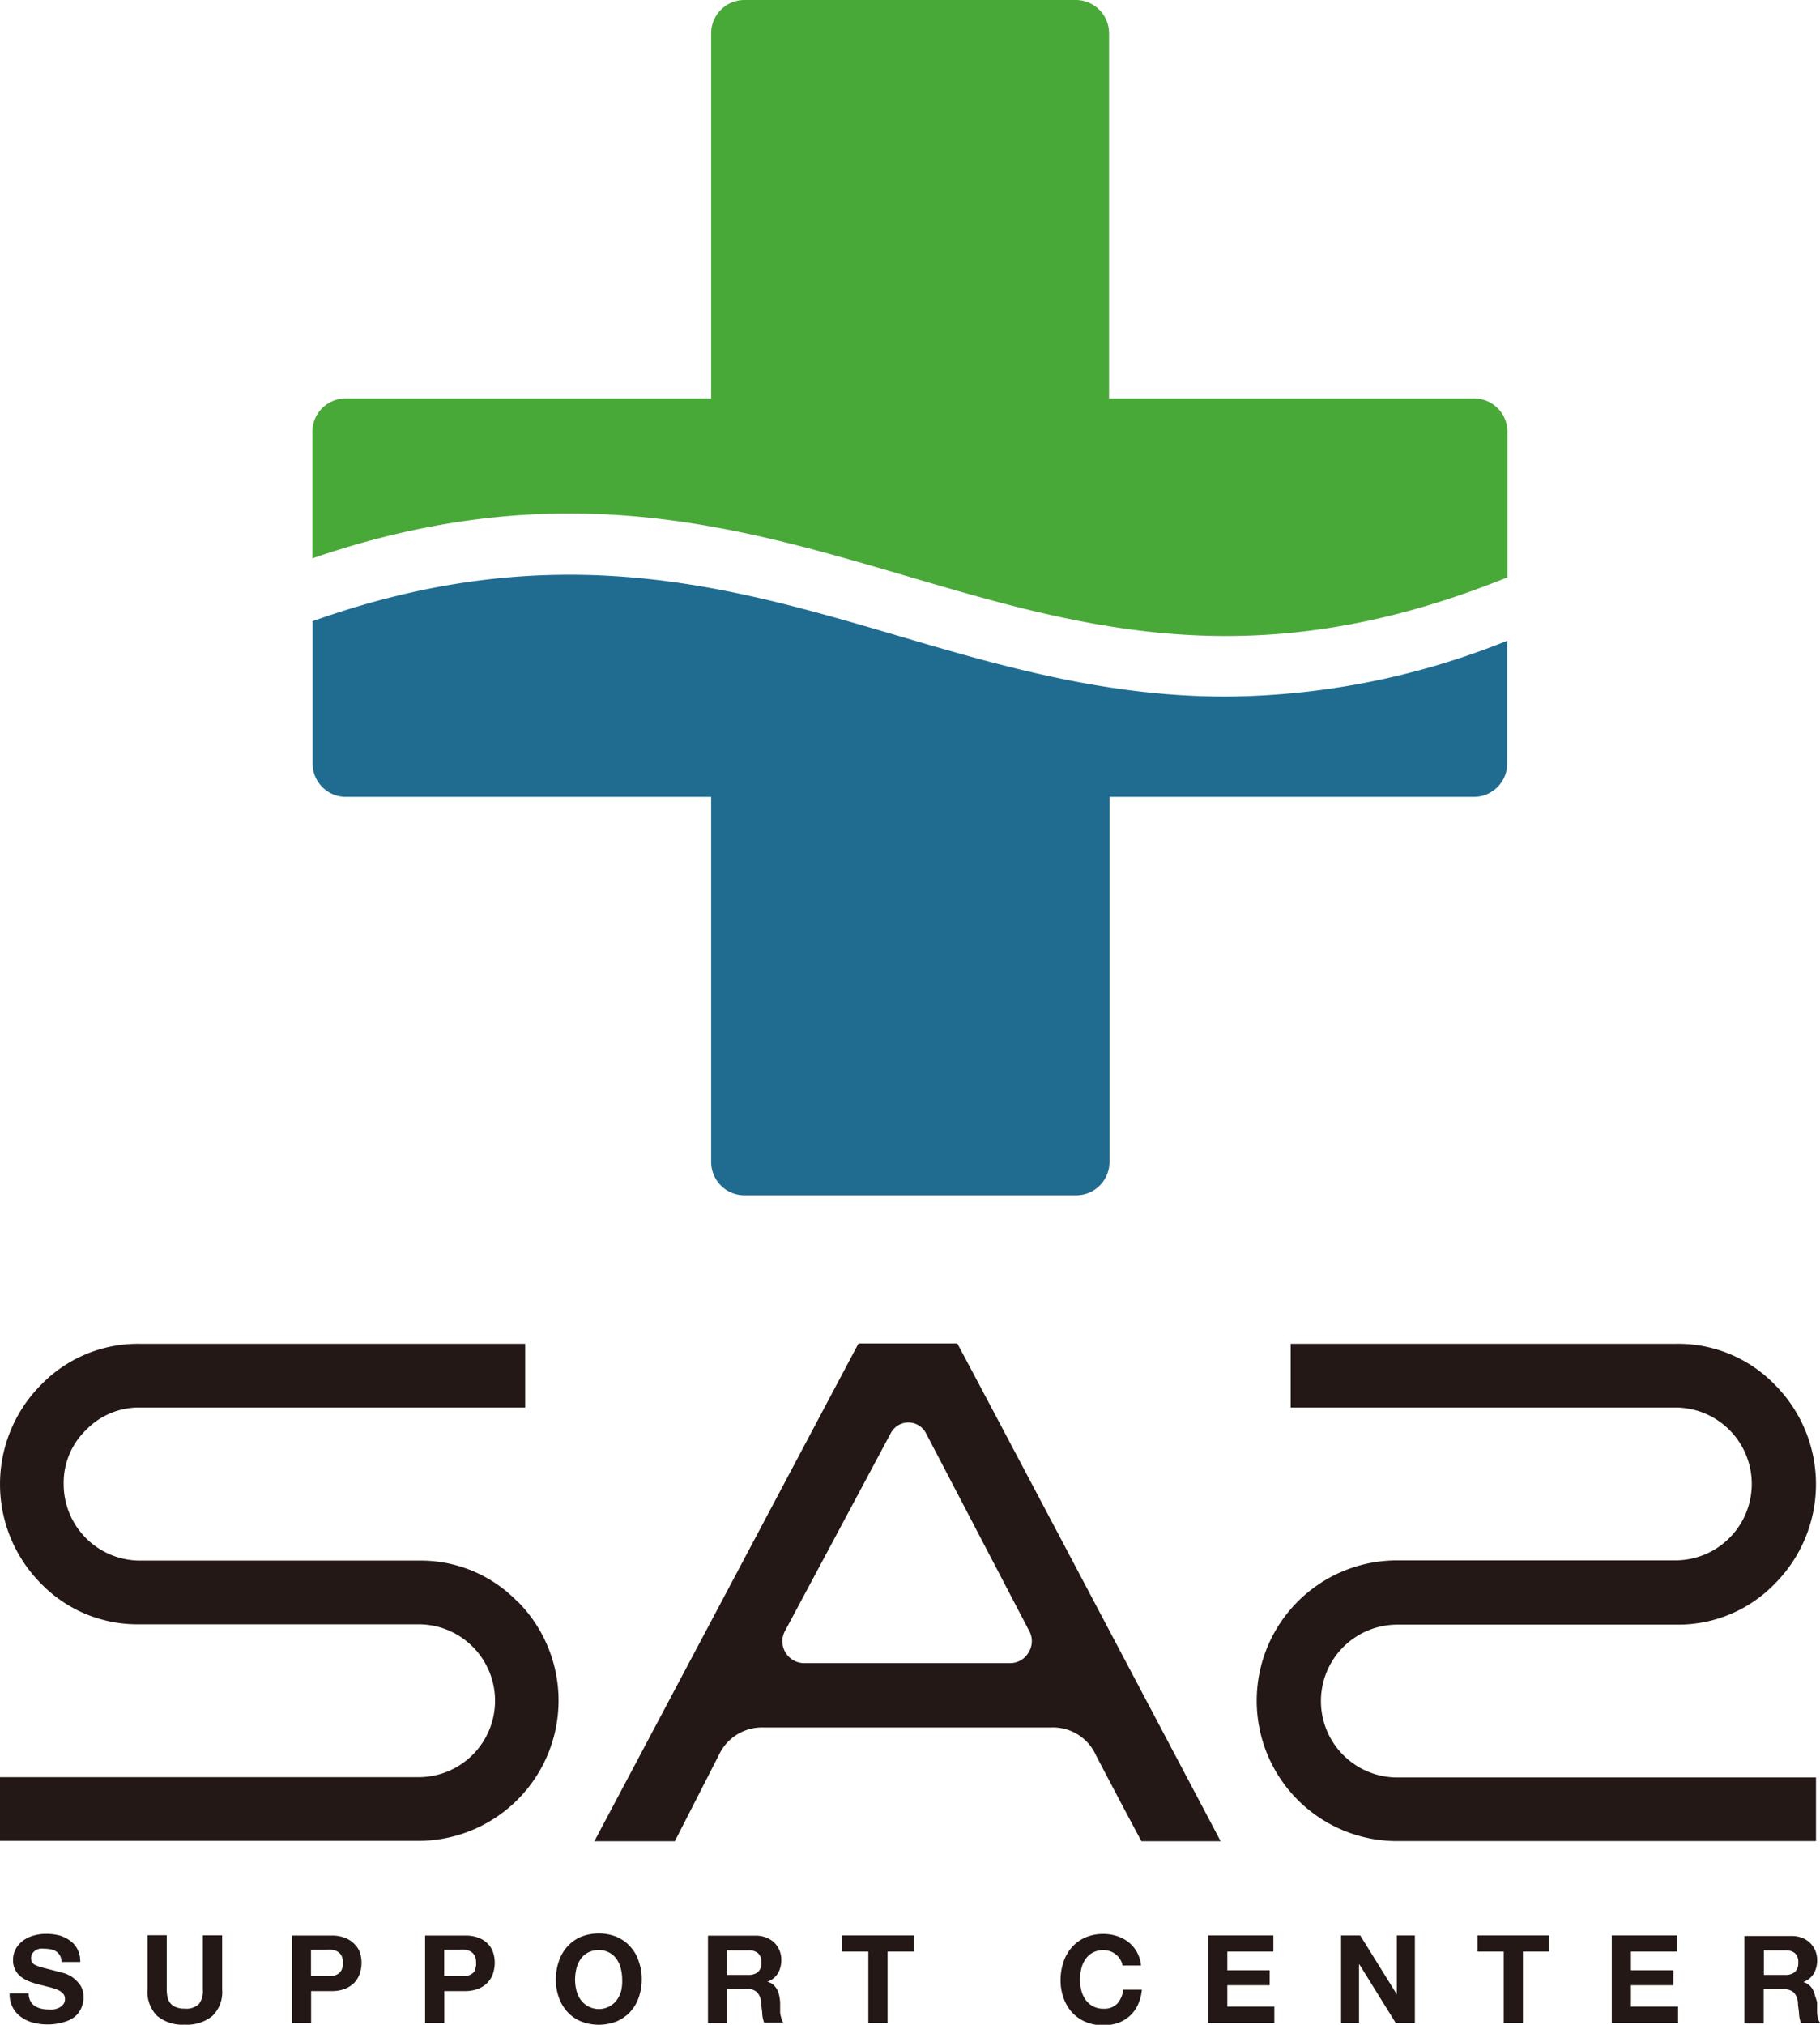
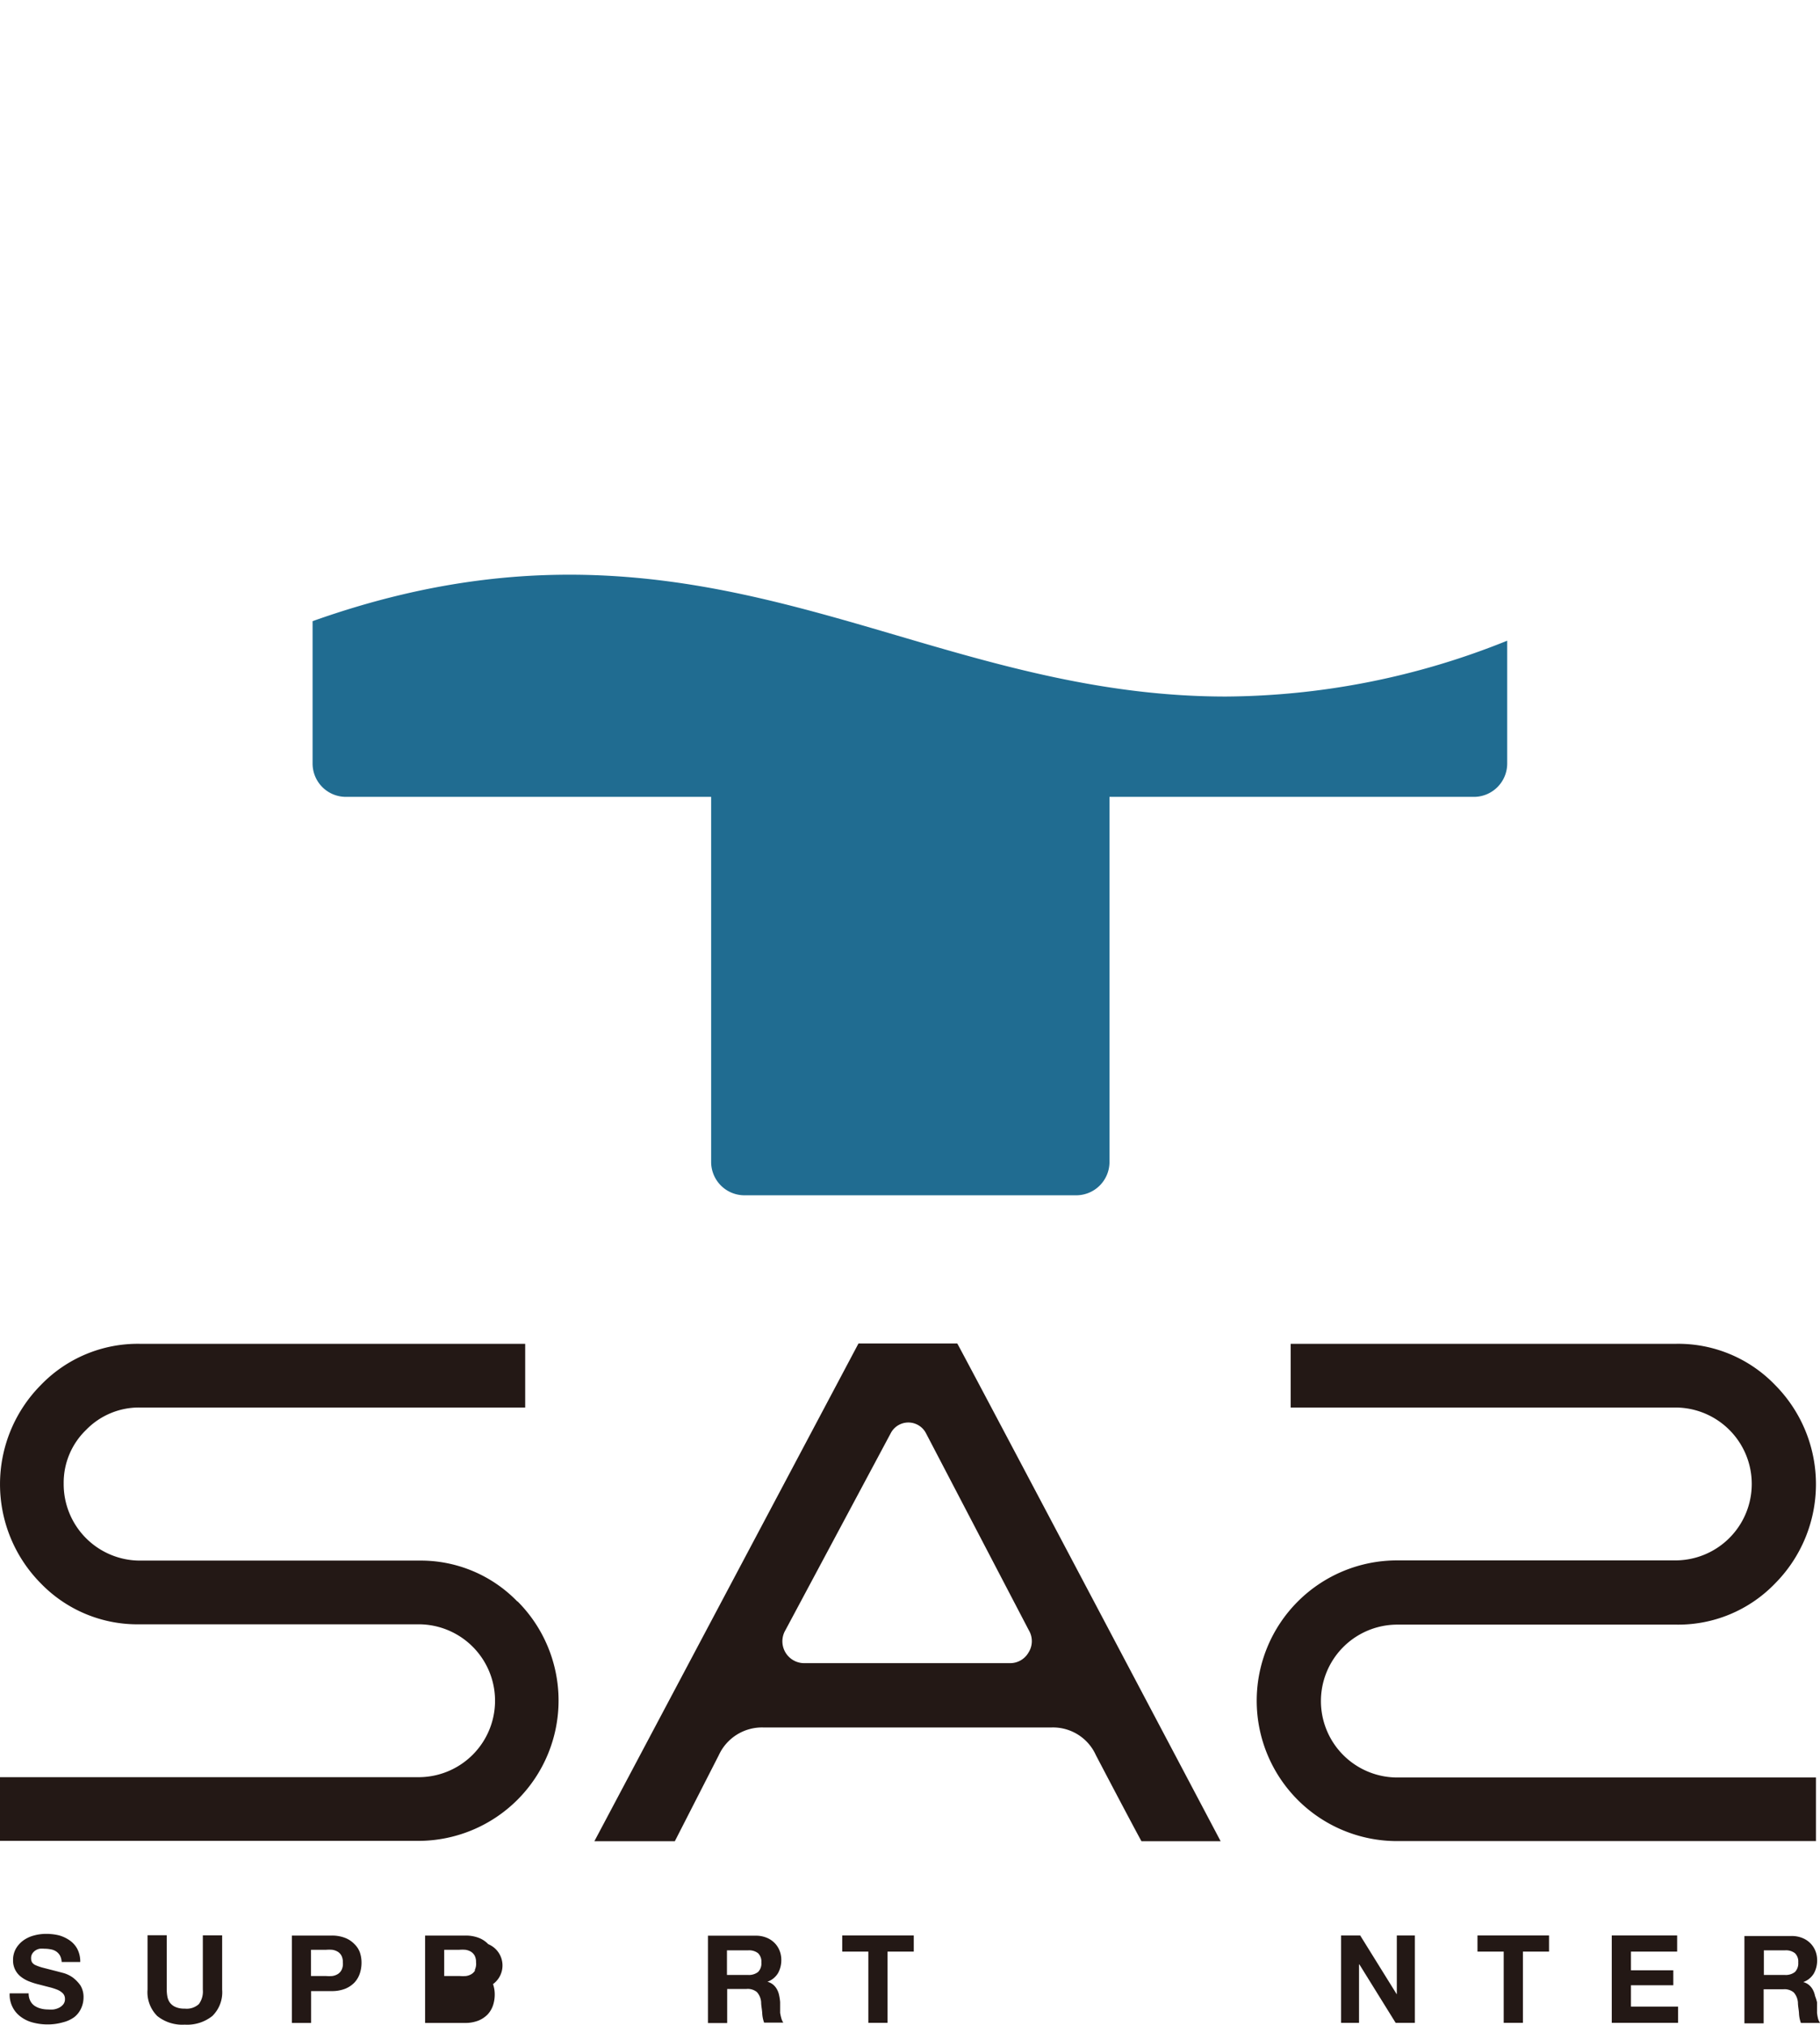
<svg xmlns="http://www.w3.org/2000/svg" viewBox="0 0 171.47 190.72">
  <defs>
    <style>.cls-1{fill:#231815;}.cls-2{fill:#206c91;}.cls-3{fill:#49a938;}</style>
  </defs>
  <title>logo.svg</title>
  <g id="レイヤー_2" data-name="レイヤー 2">
    <g id="レイヤー_1-2" data-name="レイヤー 1">
      <path class="cls-1" d="M6.83,186.25a3,3,0,0,0-.81-.39l-.64-.17-1.25-.32a4.64,4.64,0,0,1-.75-.25.78.78,0,0,1-.36-.28.75.75,0,0,1-.09-.39.76.76,0,0,1,.12-.44,1,1,0,0,1,.29-.29,1.09,1.09,0,0,1,.4-.16,2.2,2.2,0,0,1,.44,0,3,3,0,0,1,.62.06,1.31,1.31,0,0,1,.5.2,1.16,1.16,0,0,1,.35.38,1.52,1.52,0,0,1,.16.61H7.56a2.56,2.56,0,0,0-.27-1.22,2.3,2.3,0,0,0-.73-.82,3.34,3.34,0,0,0-1-.47,5.07,5.07,0,0,0-1.24-.14,4.24,4.24,0,0,0-1.11.15,3,3,0,0,0-1,.46,2.52,2.52,0,0,0-.71.78,2.16,2.16,0,0,0-.27,1.1A1.91,1.91,0,0,0,2,186.22a3,3,0,0,0,.78.43,6.72,6.72,0,0,0,.9.28l.89.23a6,6,0,0,1,.78.24,1.62,1.62,0,0,1,.56.35.73.73,0,0,1,.21.54.76.76,0,0,1-.16.51,1.26,1.26,0,0,1-.4.32,1.75,1.75,0,0,1-.52.16,3.2,3.2,0,0,1-.52,0,2.61,2.61,0,0,1-.69-.09,1.93,1.93,0,0,1-.58-.26,1.23,1.23,0,0,1-.4-.47,1.51,1.51,0,0,1-.15-.7H.91a2.59,2.59,0,0,0,.28,1.31A2.54,2.54,0,0,0,2,190a3.25,3.25,0,0,0,1.13.52,5.31,5.31,0,0,0,1.32.17,5.1,5.1,0,0,0,1.48-.2A3,3,0,0,0,7,190a2.22,2.22,0,0,0,.65-.84,2.44,2.44,0,0,0,.22-1,2.1,2.1,0,0,0-.29-1.14A3.3,3.3,0,0,0,6.83,186.25Z" />
      <polygon class="cls-1" points="139.2 183.83 141.67 183.83 141.67 190.54 143.48 190.54 143.48 183.83 145.94 183.83 145.94 182.31 139.2 182.31 139.2 183.83" />
      <polygon class="cls-1" points="153.66 187 157.65 187 157.65 185.59 153.66 185.59 153.66 183.83 158.01 183.83 158.01 182.31 151.85 182.31 151.85 190.54 158.1 190.54 158.1 189.01 153.66 189.01 153.66 187" />
      <path class="cls-1" d="M171.28,190.12a4.34,4.34,0,0,1-.09-.52c0-.18,0-.36,0-.54s0-.33,0-.46A4.41,4.41,0,0,0,171,188a2,2,0,0,0-.2-.57,1.55,1.55,0,0,0-.36-.45,1.36,1.36,0,0,0-.55-.28v0a1.91,1.91,0,0,0,1-.81,2.5,2.5,0,0,0,.31-1.26,2.34,2.34,0,0,0-.17-.88,2.16,2.16,0,0,0-.48-.72,2.21,2.21,0,0,0-.76-.49,2.66,2.66,0,0,0-1-.18h-4.44v8.23h1.81v-3.21H168a1.35,1.35,0,0,1,1,.3,1.61,1.61,0,0,1,.39.94c0,.33.08.68.1,1a3.07,3.07,0,0,0,.18.93h1.81A1.28,1.28,0,0,1,171.28,190.12Zm-2.17-4.37a1.4,1.4,0,0,1-.93.28h-2v-2.32h2a1.38,1.38,0,0,1,.93.27,1.09,1.09,0,0,1,.31.87A1.16,1.16,0,0,1,169.11,185.75Z" />
      <path class="cls-1" d="M48.75,150.86A12.66,12.66,0,0,0,39.46,147H13.25A7.2,7.2,0,0,1,6,139.75a6.91,6.91,0,0,1,2.11-5.06,6.94,6.94,0,0,1,5.11-2.11H49.48v-6H13.19a12.68,12.68,0,0,0-9.34,3.88,13.27,13.27,0,0,0,0,18.69A12.66,12.66,0,0,0,13.19,153H39.44a7.2,7.2,0,0,1,0,14.4H0v6H39.44a13.22,13.22,0,0,0,9.31-22.57Z" />
      <path class="cls-1" d="M103.25,165.33c2.5,4.77,3.94,7.47,4.29,8.1H115Q91,128,90.19,126.55H80.88L56,173.43h7.58l4.14-8.1A4.48,4.48,0,0,1,72,162.72H99A4.43,4.43,0,0,1,103.25,165.33Zm-6.35-9.67a2,2,0,0,1-1.77,1H75.8A2.06,2.06,0,0,1,74,153.55L83.92,135a1.87,1.87,0,0,1,3.32,0l9.69,18.56A2,2,0,0,1,96.9,155.66Z" />
      <path class="cls-1" d="M171.09,173.43v-6H131.65a7.2,7.2,0,0,1,0-14.4H157.9a12.66,12.66,0,0,0,9.34-3.88,13.27,13.27,0,0,0,0-18.69,12.66,12.66,0,0,0-9.34-3.88H121.6v6h36.24a7.2,7.2,0,1,1,0,14.4H131.62a13.22,13.22,0,0,0,0,26.44h39.45Z" />
      <path class="cls-1" d="M19.11,187.42a2,2,0,0,1-.37,1.35,1.7,1.7,0,0,1-1.34.43,2,2,0,0,1-.88-.16,1.3,1.3,0,0,1-.51-.4,1.44,1.44,0,0,1-.24-.57,3.52,3.52,0,0,1-.06-.66v-5.12H13.9v5.12a3.16,3.16,0,0,0,.92,2.49,3.77,3.77,0,0,0,2.59.81A3.8,3.8,0,0,0,20,189.9a3.12,3.12,0,0,0,.93-2.48V182.3H19.11Z" />
      <path class="cls-1" d="M33.4,183.13a2.43,2.43,0,0,0-.88-.59,3.42,3.42,0,0,0-1.31-.22H27.5v8.23h1.81v-3h1.9a3.42,3.42,0,0,0,1.31-.22,2.57,2.57,0,0,0,.88-.59,2.36,2.36,0,0,0,.5-.85,3.23,3.23,0,0,0,.16-1,3,3,0,0,0-.16-1A2.06,2.06,0,0,0,33.4,183.13Zm-1.23,2.45a1,1,0,0,1-.35.37,1.41,1.41,0,0,1-.51.18,3.83,3.83,0,0,1-.6,0H29.3v-2.47h1.41a3.83,3.83,0,0,1,.6,0,1.41,1.41,0,0,1,.51.18,1,1,0,0,1,.35.37,1.28,1.28,0,0,1,.13.63A1.3,1.3,0,0,1,32.17,185.58Z" />
-       <path class="cls-1" d="M46,183.13a2.43,2.43,0,0,0-.88-.59,3.42,3.42,0,0,0-1.31-.22H40.05v8.23h1.81v-3h1.9a3.42,3.42,0,0,0,1.31-.22,2.57,2.57,0,0,0,.88-.59,2.36,2.36,0,0,0,.5-.85,3.23,3.23,0,0,0,.16-1,3,3,0,0,0-.16-1A2.17,2.17,0,0,0,46,183.13Zm-1.23,2.45a1,1,0,0,1-.35.37,1.41,1.41,0,0,1-.51.18,3.83,3.83,0,0,1-.6,0H41.85v-2.47h1.41a3.83,3.83,0,0,1,.6,0,1.41,1.41,0,0,1,.51.18,1,1,0,0,1,.35.37,1.28,1.28,0,0,1,.13.63A1.3,1.3,0,0,1,44.72,185.58Z" />
-       <path class="cls-1" d="M59.39,183.37a3.67,3.67,0,0,0-1.27-.92,4.57,4.57,0,0,0-3.41,0,3.58,3.58,0,0,0-1.27.92,3.92,3.92,0,0,0-.79,1.38,5.29,5.29,0,0,0-.28,1.71,4.86,4.86,0,0,0,.28,1.68,3.94,3.94,0,0,0,.79,1.35,3.62,3.62,0,0,0,1.27.9,4.57,4.57,0,0,0,3.41,0,3.76,3.76,0,0,0,1.27-.9,3.88,3.88,0,0,0,.79-1.35,5.1,5.1,0,0,0,.28-1.68,5,5,0,0,0-.28-1.71A3.77,3.77,0,0,0,59.39,183.37Zm-.85,4.09a2.6,2.6,0,0,1-.39.88,2.11,2.11,0,0,1-3.46,0,2.6,2.6,0,0,1-.39-.88,4.23,4.23,0,0,1-.12-1,4.57,4.57,0,0,1,.12-1,2.62,2.62,0,0,1,.39-.9,1.89,1.89,0,0,1,.69-.63,2.08,2.08,0,0,1,1-.24,2,2,0,0,1,1.73.87,2.7,2.7,0,0,1,.39.9,4.57,4.57,0,0,1,.12,1A4.17,4.17,0,0,1,58.54,187.46Z" />
+       <path class="cls-1" d="M46,183.13a2.43,2.43,0,0,0-.88-.59,3.42,3.42,0,0,0-1.31-.22H40.05v8.23h1.81h1.9a3.42,3.42,0,0,0,1.31-.22,2.57,2.57,0,0,0,.88-.59,2.36,2.36,0,0,0,.5-.85,3.23,3.23,0,0,0,.16-1,3,3,0,0,0-.16-1A2.17,2.17,0,0,0,46,183.13Zm-1.23,2.45a1,1,0,0,1-.35.37,1.41,1.41,0,0,1-.51.18,3.83,3.83,0,0,1-.6,0H41.85v-2.47h1.41a3.83,3.83,0,0,1,.6,0,1.41,1.41,0,0,1,.51.18,1,1,0,0,1,.35.37,1.28,1.28,0,0,1,.13.63A1.3,1.3,0,0,1,44.72,185.58Z" />
      <path class="cls-1" d="M73.5,189.59c0-.18,0-.36,0-.54s0-.33,0-.46a4.41,4.41,0,0,0-.09-.62,2,2,0,0,0-.2-.57,1.55,1.55,0,0,0-.36-.45,1.36,1.36,0,0,0-.55-.28v0a1.91,1.91,0,0,0,1-.81,2.5,2.5,0,0,0,.31-1.26,2.34,2.34,0,0,0-.17-.88,2.16,2.16,0,0,0-.48-.72,2.21,2.21,0,0,0-.76-.49,2.66,2.66,0,0,0-1-.18H66.7v8.23h1.81v-3.21h1.81a1.35,1.35,0,0,1,1,.3,1.61,1.61,0,0,1,.39.94c0,.33.08.68.1,1a3.07,3.07,0,0,0,.18.93h1.81a1.35,1.35,0,0,1-.19-.42A4.19,4.19,0,0,1,73.5,189.59Zm-2.08-3.84a1.4,1.4,0,0,1-.93.28h-2v-2.32h2a1.38,1.38,0,0,1,.93.27,1.09,1.09,0,0,1,.31.87A1.13,1.13,0,0,1,71.42,185.75Z" />
      <polygon class="cls-1" points="79.35 183.83 81.81 183.83 81.81 190.54 83.62 190.54 83.62 183.83 86.09 183.83 86.09 182.31 79.35 182.31 79.35 183.83" />
-       <path class="cls-1" d="M105.29,188.7a1.67,1.67,0,0,1-1.3.51,2,2,0,0,1-1.73-.87,2.6,2.6,0,0,1-.39-.88,4.23,4.23,0,0,1-.12-1,4.57,4.57,0,0,1,.12-1,2.62,2.62,0,0,1,.39-.9,1.89,1.89,0,0,1,.69-.63,2.08,2.08,0,0,1,1-.24,2,2,0,0,1,.64.11,1.66,1.66,0,0,1,.55.31,1.6,1.6,0,0,1,.4.46,1.4,1.4,0,0,1,.21.57h1.75a3.21,3.21,0,0,0-.39-1.27,3.1,3.1,0,0,0-.79-.93,3.49,3.49,0,0,0-1.08-.57,4.13,4.13,0,0,0-1.28-.2,4.19,4.19,0,0,0-1.7.33,3.58,3.58,0,0,0-1.27.92,3.92,3.92,0,0,0-.79,1.38,5.29,5.29,0,0,0-.28,1.71,4.86,4.86,0,0,0,.28,1.68,3.94,3.94,0,0,0,.79,1.35,3.62,3.62,0,0,0,1.27.9,4.19,4.19,0,0,0,1.7.33,4.09,4.09,0,0,0,1.39-.23,3.3,3.3,0,0,0,1.11-.67,3.26,3.26,0,0,0,.76-1.06,4.3,4.3,0,0,0,.36-1.39h-1.75A2.4,2.4,0,0,1,105.29,188.7Z" />
-       <polygon class="cls-1" points="115.63 187 119.62 187 119.62 185.59 115.63 185.59 115.63 183.83 119.97 183.83 119.97 182.31 113.82 182.31 113.82 190.54 120.06 190.54 120.06 189.01 115.63 189.01 115.63 187" />
      <polygon class="cls-1" points="131.6 187.83 131.58 187.83 128.15 182.31 126.35 182.31 126.35 190.54 128.04 190.54 128.04 185.03 128.07 185.03 131.49 190.54 133.3 190.54 133.3 182.31 131.6 182.31 131.6 187.83" />
      <path class="cls-2" d="M84.45,59.84c-15.84-4.65-32.21-9.44-55-1.33V71.93a3.14,3.14,0,0,0,3.13,3.13H67v34.4a3.14,3.14,0,0,0,3.13,3.13h31.27a3.14,3.14,0,0,0,3.13-3.13V75.06h34.4A3.14,3.14,0,0,0,142,71.93V60.35a71.86,71.86,0,0,1-26.5,5.26C104.1,65.61,94.18,62.7,84.45,59.84Z" />
-       <path class="cls-3" d="M85.28,54.22c17,5,33.15,9.72,56.74.16V40.66a3.14,3.14,0,0,0-3.13-3.13h-34.4V3.13A3.14,3.14,0,0,0,101.36,0H70.09A3.14,3.14,0,0,0,67,3.13v34.4H32.56a3.14,3.14,0,0,0-3.13,3.13V52.59C52.6,44.64,69.2,49.5,85.28,54.22Z" />
    </g>
  </g>
</svg>